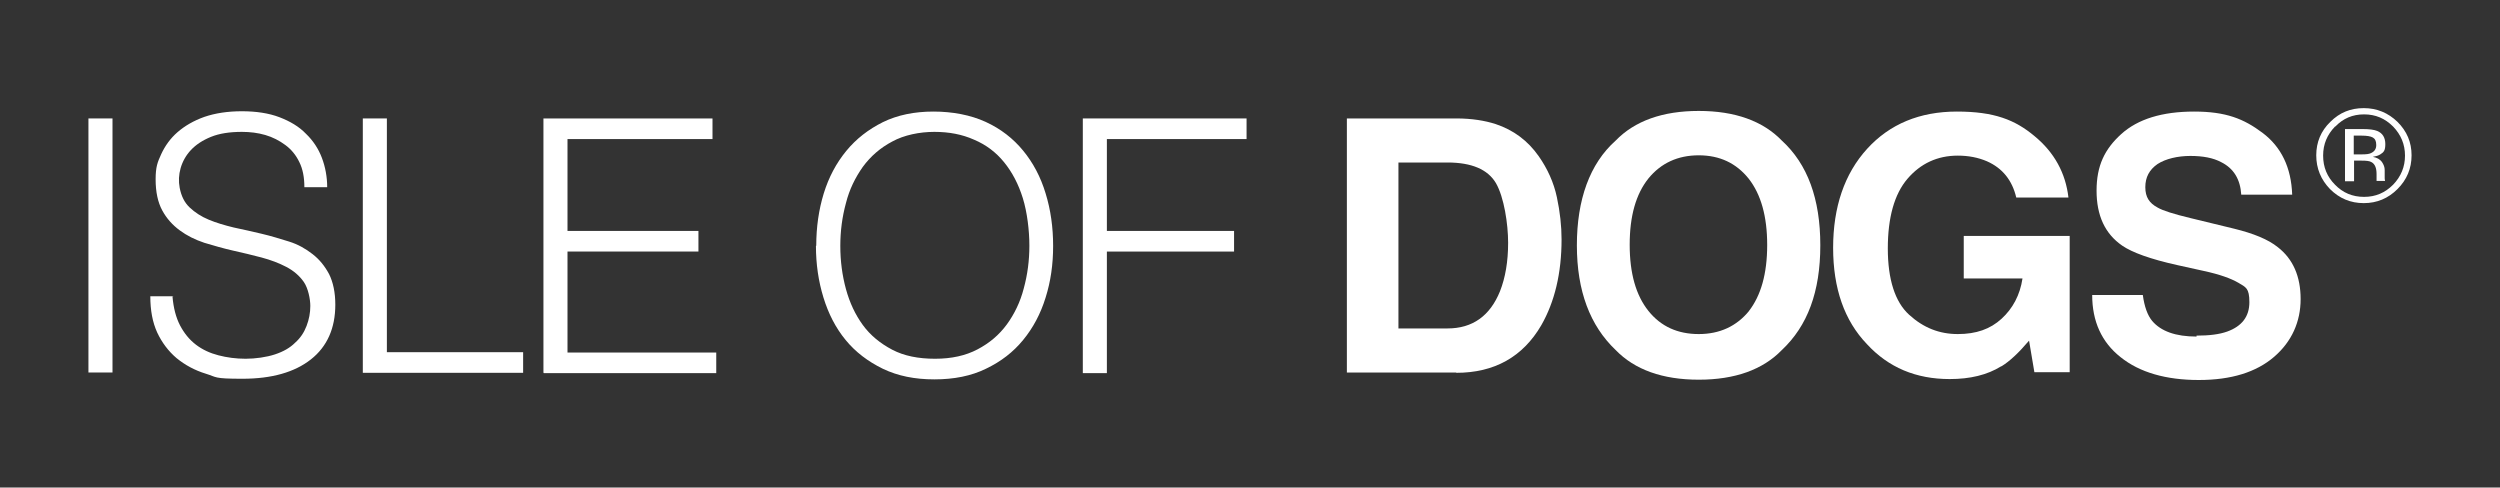
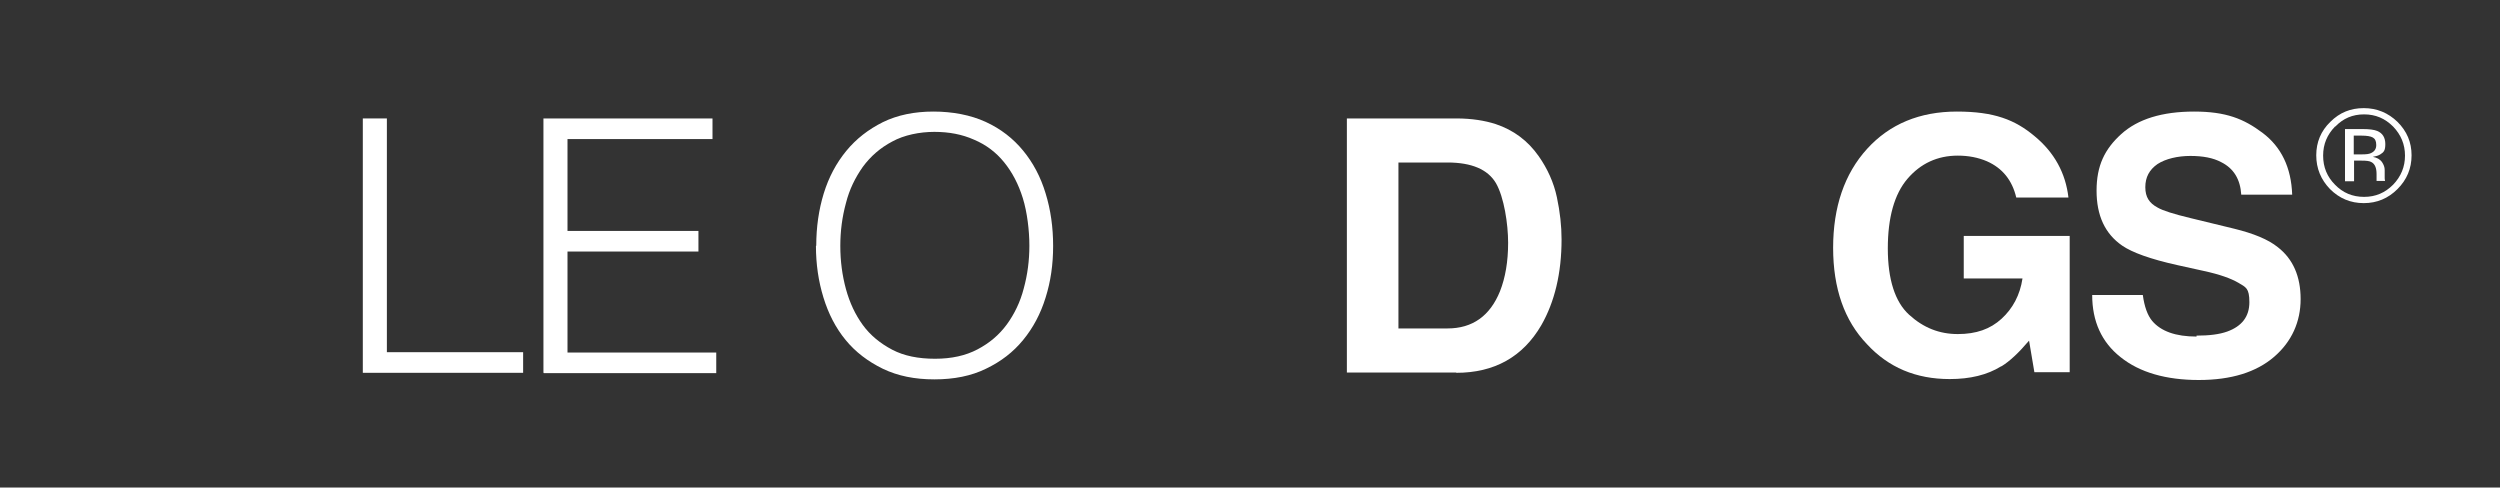
<svg xmlns="http://www.w3.org/2000/svg" id="Layer_1" data-name="Layer 1" version="1.1" viewBox="0 0 800 156">
  <rect x="0" y="0" width="800" height="156" fill="#333333" stroke="none" />
  <defs>
    <style> .cls-1 { fill: #fff; stroke-width: 0px; } </style>
  </defs>
  <g>
-     <path class="cls-1" d="M28.3,119.2V37.9h7.7v81.3h-7.7Z" />
-     <path class="cls-1" d="M55.2,94.9c.3,3.6,1.1,6.7,2.4,9.2,1.3,2.5,3,4.6,5.1,6.2,2.1,1.6,4.5,2.7,7.2,3.4s5.6,1.1,8.7,1.1,6.7-.5,9.4-1.4,4.8-2.1,6.4-3.7c1.7-1.5,2.9-3.3,3.7-5.4s1.2-4.2,1.2-6.4-.7-5.7-2.1-7.7-3.3-3.6-5.6-4.8c-2.3-1.2-4.9-2.2-7.9-3-3-.8-6-1.5-9.1-2.2-3.1-.7-6.2-1.6-9.2-2.5-3-1-5.6-2.3-7.9-4-2.3-1.7-4.2-3.8-5.6-6.4-1.4-2.6-2.1-5.9-2.1-9.9s.6-5.5,1.8-8.1c1.2-2.6,2.9-5,5.2-7,2.3-2,5.2-3.7,8.6-4.9,3.5-1.2,7.5-1.8,12-1.8s8.6.6,12,1.9c3.4,1.3,6.3,3,8.5,5.3,2.3,2.2,4,4.8,5.1,7.7,1.1,2.9,1.7,6.1,1.7,9.4h-7.3c0-3.1-.5-5.8-1.6-8-1.1-2.3-2.6-4.1-4.5-5.5-1.9-1.4-4-2.5-6.4-3.2-2.4-.7-4.9-1-7.5-1-3.9,0-7.2.5-9.9,1.6-2.7,1.1-4.8,2.5-6.4,4.2-1.6,1.7-2.7,3.7-3.3,5.8-.6,2.1-.7,4.2-.3,6.3.5,2.6,1.5,4.7,3.2,6.3,1.7,1.6,3.7,2.9,6.1,3.9,2.4,1,5.1,1.8,8,2.5,2.9.6,5.9,1.3,8.9,2,3,.7,5.9,1.6,8.8,2.5s5.3,2.3,7.5,4c2.2,1.7,3.9,3.8,5.3,6.4,1.3,2.6,2,5.9,2,9.8,0,7.5-2.6,13.4-7.8,17.5-5.2,4.1-12.5,6.2-21.9,6.2s-8.1-.5-11.7-1.6c-3.6-1.1-6.7-2.8-9.4-5-2.6-2.2-4.7-5-6.2-8.2-1.5-3.3-2.2-7.1-2.2-11.6h7.5Z" />
    <path class="cls-1" d="M116.1,119.2V37.9h7.7v74.8h43.6v6.6h-51.3Z" />
    <path class="cls-1" d="M173.9,119.2V37.9h54.1v6.6h-46.4v29.4h41.9v6.6h-41.9v32.3h47.6v6.6h-55.2Z" />
    <path class="cls-1" d="M261.2,78.6c0-5.9.8-11.5,2.4-16.7,1.6-5.2,4-9.7,7.2-13.6,3.2-3.9,7.1-6.9,11.7-9.2,4.7-2.3,10.1-3.4,16.2-3.4s11.9,1.1,16.7,3.3c4.8,2.2,8.8,5.3,12,9.2,3.2,3.9,5.6,8.4,7.2,13.7,1.6,5.2,2.4,10.8,2.4,16.8s-.8,11.4-2.4,16.5c-1.6,5.2-4,9.7-7.2,13.6-3.2,3.9-7.1,6.9-11.9,9.2-4.7,2.3-10.2,3.4-16.5,3.4s-11.7-1.1-16.5-3.4c-4.7-2.3-8.7-5.3-11.9-9.2-3.2-3.9-5.5-8.4-7.1-13.6-1.6-5.2-2.4-10.7-2.4-16.5ZM299.2,114.8c5.3,0,9.8-1,13.6-3,3.8-2,6.9-4.6,9.4-8,2.4-3.3,4.3-7.2,5.4-11.5,1.2-4.4,1.8-8.9,1.8-13.7s-.7-10.7-2.1-15.2c-1.4-4.5-3.4-8.3-6-11.5-2.6-3.2-5.8-5.6-9.6-7.2-3.8-1.7-8-2.5-12.7-2.5s-9.7,1-13.5,3.1c-3.8,2-6.9,4.7-9.4,8.1-2.4,3.4-4.3,7.2-5.4,11.6-1.2,4.4-1.8,8.9-1.8,13.7s.6,9.4,1.8,13.8c1.2,4.4,3,8.2,5.4,11.5,2.4,3.3,5.6,5.9,9.4,7.9,3.8,2,8.4,2.9,13.7,2.9Z" />
-     <path class="cls-1" d="M346.5,119.2V37.9h52.4v6.6h-44.7v29.4h40.7v6.6h-40.7v38.9h-7.7Z" />
    <path class="cls-1" d="M466,119.2h-35V37.9h35c5,0,9.2.7,12.6,1.8,5.7,1.9,10.3,5.3,13.8,10.3,2.8,4,4.8,8.4,5.8,13.1,1,4.7,1.5,9.2,1.5,13.5,0,10.8-2.2,20-6.5,27.5-5.9,10.1-15,15.2-27.2,15.2ZM478.7,58.6c-2.6-4.4-7.8-6.6-15.5-6.6h-15.7v53.1h15.7c8,0,13.6-4,16.8-11.9,1.7-4.3,2.6-9.5,2.6-15.5s-1.3-14.6-3.9-19.1Z" />
-     <path class="cls-1" d="M543.6,121.5c-11.6,0-20.5-3.2-26.6-9.5-8.2-7.8-12.4-18.9-12.4-33.5s4.1-26.1,12.4-33.5c6.1-6.3,15-9.5,26.6-9.5s20.5,3.2,26.6,9.5c8.2,7.5,12.3,18.6,12.3,33.5s-4.1,25.8-12.3,33.5c-6.1,6.3-15,9.5-26.6,9.5ZM559.6,99.6c3.9-5,5.9-12,5.9-21.2s-2-16.2-5.9-21.2c-4-5-9.3-7.5-16-7.5s-12.1,2.5-16.1,7.4c-4,5-6,12-6,21.2s2,16.2,6,21.2c4,5,9.4,7.4,16.1,7.4s12.1-2.5,16.1-7.4Z" />
    <path class="cls-1" d="M640.4,117.2c-4.5,2.8-10,4.1-16.5,4.1-10.8,0-19.6-3.7-26.5-11.2-7.2-7.5-10.8-17.8-10.8-30.8s3.6-23.7,10.9-31.7c7.2-7.9,16.8-11.9,28.7-11.9s18.6,2.6,24.9,7.9c6.3,5.2,9.9,11.8,10.8,19.6h-16.7c-1.3-5.5-4.4-9.4-9.4-11.6-2.8-1.2-5.9-1.8-9.3-1.8-6.5,0-11.9,2.5-16.1,7.4-4.2,4.9-6.3,12.4-6.3,22.3s2.3,17.1,6.8,21.2c4.6,4.2,9.7,6.2,15.6,6.2s10.4-1.6,14-4.9c3.6-3.3,5.9-7.6,6.7-12.9h-18.8v-13.6h33.9v43.6h-11.3l-1.7-10.1c-3.3,3.9-6.2,6.6-8.8,8.2Z" />
    <path class="cls-1" d="M702.9,107.4c4,0,7.3-.4,9.8-1.3,4.7-1.7,7.1-4.8,7.1-9.4s-1.2-4.8-3.5-6.2c-2.4-1.4-6-2.7-11.1-3.8l-8.6-1.9c-8.5-1.9-14.3-4-17.5-6.2-5.5-3.8-8.2-9.6-8.2-17.6s2.6-13.3,7.9-18.1c5.3-4.8,13.1-7.2,23.3-7.2s15.9,2.3,21.9,6.8c6,4.5,9.2,11.1,9.5,19.8h-16.3c-.3-4.9-2.4-8.4-6.4-10.4-2.6-1.4-5.9-2-9.9-2s-7.9.9-10.5,2.6c-2.6,1.8-3.9,4.2-3.9,7.4s1.3,5.1,3.9,6.5c1.7,1,5.2,2.1,10.6,3.4l14,3.4c6.1,1.5,10.8,3.4,13.9,5.9,4.9,3.8,7.3,9.4,7.3,16.6s-2.8,13.6-8.5,18.5c-5.7,4.9-13.7,7.4-24.1,7.4s-18.9-2.4-25-7.3c-6.1-4.8-9.1-11.5-9.1-19.9h16.2c.5,3.7,1.5,6.5,3,8.3,2.8,3.3,7.5,5,14.2,5Z" />
  </g>
  <path class="cls-1" d="M767.2,60.5c-3,3-6.6,4.5-10.8,4.5s-7.8-1.5-10.8-4.5c-2.9-3-4.4-6.6-4.4-10.8s1.5-7.8,4.5-10.7c3-3,6.5-4.4,10.7-4.4s7.8,1.5,10.8,4.4c3,3,4.5,6.5,4.5,10.7s-1.5,7.8-4.5,10.8ZM747.2,40.5c-2.5,2.6-3.8,5.6-3.8,9.3s1.3,6.8,3.8,9.3c2.5,2.6,5.6,3.9,9.3,3.9s6.7-1.3,9.3-3.9c2.5-2.6,3.8-5.7,3.8-9.3s-1.3-6.7-3.8-9.3c-2.6-2.6-5.6-3.9-9.3-3.9s-6.7,1.3-9.2,3.9ZM756.1,41.3c2.1,0,3.6.2,4.6.6,1.7.7,2.6,2.1,2.6,4.2s-.5,2.6-1.6,3.3c-.6.4-1.4.6-2.4.8,1.3.2,2.3.8,2.9,1.6.6.9.9,1.7.9,2.6v1.2c0,.4,0,.8,0,1.2,0,.4,0,.7.1.9v.2c.1,0-2.7,0-2.7,0,0,0,0-.1,0-.2,0,0,0-.1,0-.2v-.5c0,0,0-1.3,0-1.3,0-1.9-.5-3.2-1.6-3.8-.6-.4-1.7-.5-3.3-.5h-2.3v6.6h-2.9v-16.7h5.8ZM759.3,44c-.7-.4-1.9-.6-3.6-.6h-2.5v6h2.7c1.2,0,2.2-.1,2.8-.4,1.1-.5,1.7-1.3,1.7-2.6s-.4-2-1.1-2.4Z" />
</svg>